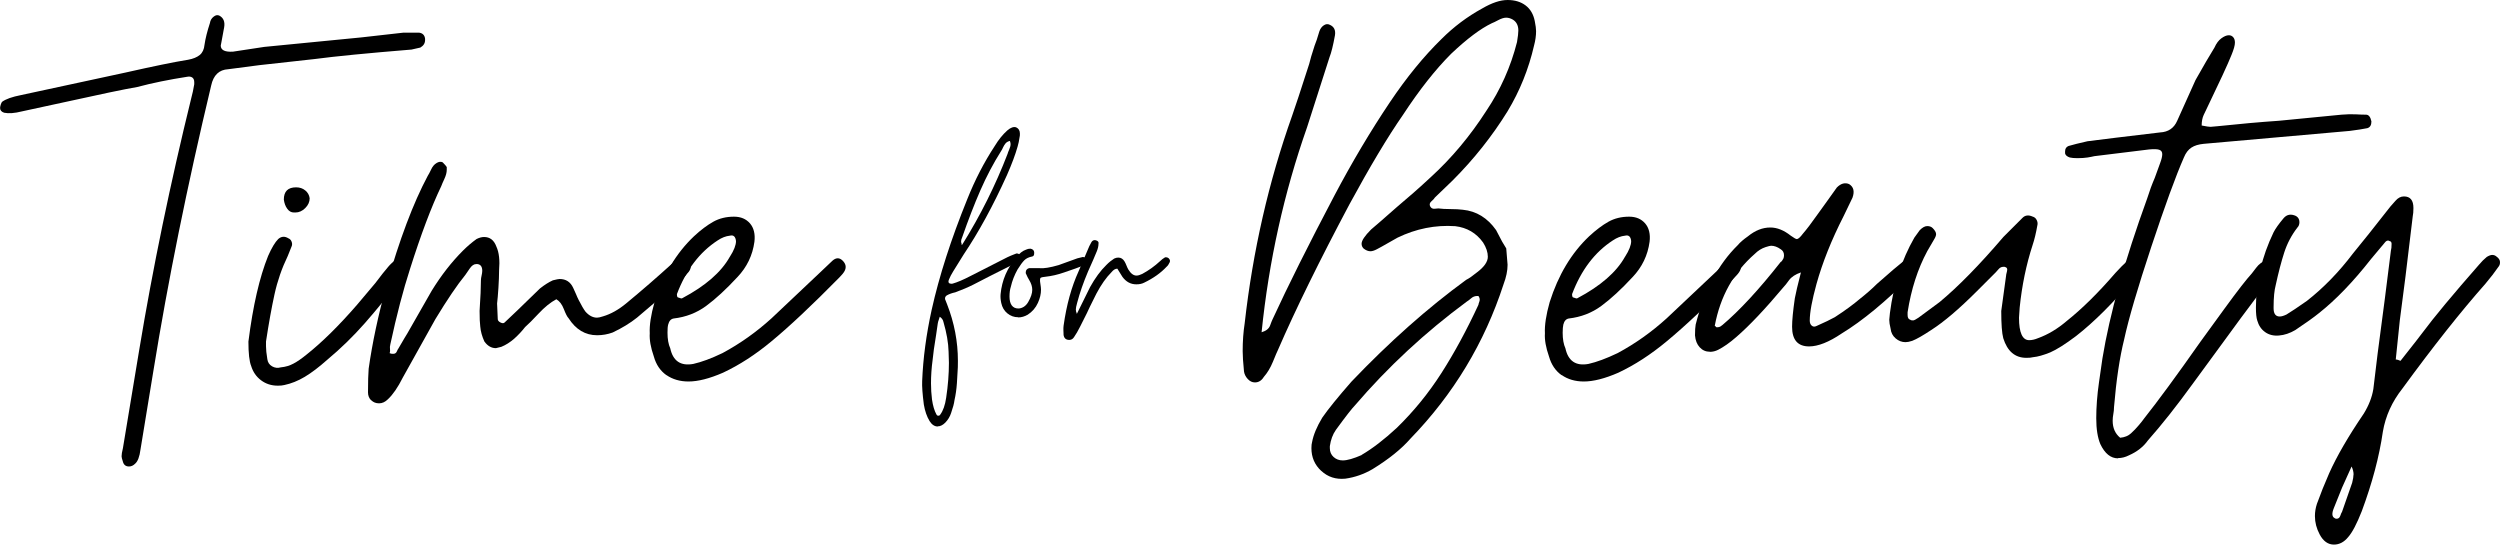
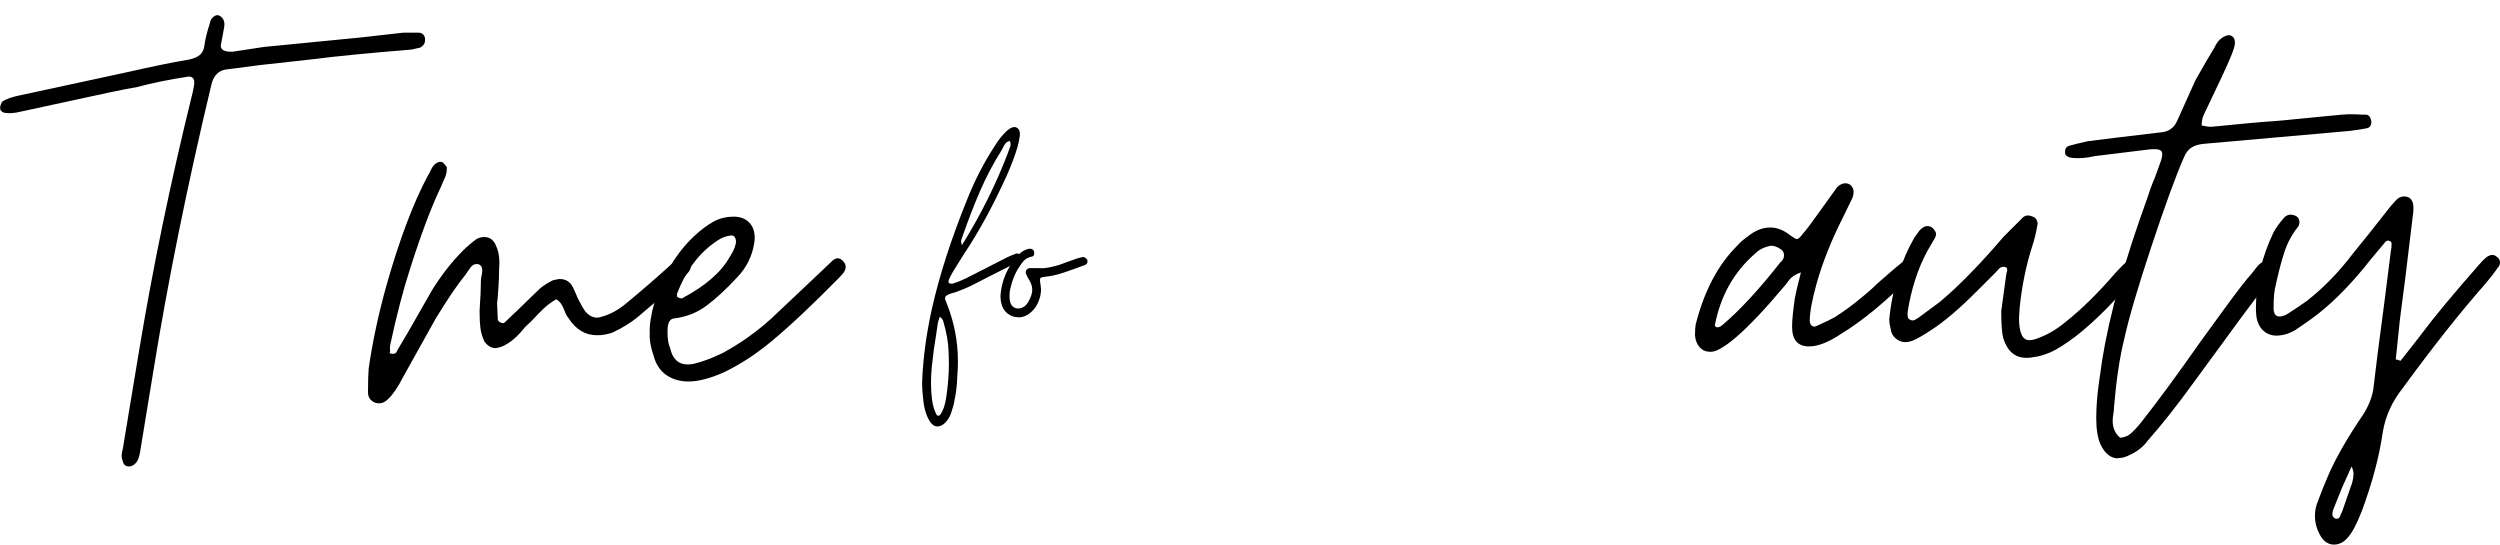
<svg xmlns="http://www.w3.org/2000/svg" id="Layer_1" data-name="Layer 1" width="300" height="65.35" viewBox="0 0 300 65.35">
  <g>
    <path d="M14.75,55.41c-.11-.33-.16-.54-.16-.65,0-.22.05-.54.16-.98l1.96-11.81c1.63-9.83,3.72-19.94,6.27-30.31.11-.38.22-.9.33-1.55v-.24c0-.27-.08-.46-.24-.57-.16-.11-.38-.14-.65-.08-2.12.33-4.1.73-5.95,1.22-1.58.27-4.56.9-8.96,1.87l-4.89,1.06c-.87.22-1.57.27-2.12.16-.33-.11-.49-.3-.49-.57,0-.11.03-.24.08-.41.05-.16.11-.27.16-.33.44-.33,1.2-.6,2.28-.81l12.47-2.69c3.37-.76,5.89-1.28,7.58-1.55.6-.11,1.06-.3,1.39-.57.33-.27.52-.68.57-1.22.11-.76.33-1.63.65-2.61.05-.33.2-.58.45-.77.24-.19.47-.23.69-.12.49.27.68.73.57,1.39l-.33,1.79-.08.41c0,.54.49.79,1.47.73,1.74-.27,2.99-.46,3.75-.57l11.65-1.14,5.05-.57h1.87c.43.05.68.3.73.73v.16c0,.38-.19.68-.57.9l-1.06.24c-5.27.43-9.15.81-11.65,1.14l-6.6.73-3.75.49c-1.09.06-1.77.71-2.04,1.96-2.88,12.06-5.19,23.47-6.93,34.22l-1.55,9.45c-.11.87-.33,1.44-.65,1.71-.22.22-.46.33-.73.33-.38,0-.63-.19-.73-.57Z" />
-     <path d="M33.32,46.28c-.76,0-1.43-.22-2-.65-.57-.43-.96-1-1.18-1.71-.22-.54-.33-1.52-.33-2.93.54-4.29,1.33-7.71,2.36-10.27.43-.98.84-1.66,1.22-2.04.38-.33.79-.35,1.22-.08.16.06.29.18.37.37.08.19.09.37.04.53l-.49,1.22c-.71,1.47-1.24,3-1.59,4.6-.35,1.6-.69,3.49-1.02,5.66v.57c0,.38.05.9.16,1.55.05.38.24.67.57.86.33.19.68.23,1.06.12.54-.05,1.05-.2,1.51-.45.46-.24.99-.61,1.59-1.1,1.85-1.47,3.86-3.45,6.03-5.95l2.2-2.61c.65-.87,1.17-1.52,1.55-1.96.22-.27.6-.62,1.14-1.06.27-.27.6-.24.98.08.33.22.43.54.33.98-.11.38-.27.68-.49.9-1.79,2.34-3.38,4.29-4.77,5.87-1.39,1.58-2.89,3.04-4.52,4.4-.98.87-1.87,1.55-2.69,2.04s-1.63.81-2.44.98c-.22.06-.49.08-.81.08ZM35.28,25.5c-.33,0-.6-.15-.81-.45-.22-.3-.35-.66-.41-1.1,0-.98.49-1.47,1.47-1.47.43,0,.8.12,1.1.37.3.24.48.56.53.94,0,.44-.18.83-.53,1.18-.35.35-.75.53-1.18.53h-.16Z" />
    <path d="M44.53,48.03c-.24-.24-.37-.56-.37-.94,0-1.3.03-2.25.08-2.85.44-3.1,1.14-6.41,2.12-9.94,1.57-5.54,3.23-9.94,4.97-13.2.11-.16.24-.42.41-.77.16-.35.38-.61.65-.77.27-.16.52-.19.73-.08.27.27.43.46.49.57v.33c0,.33-.1.69-.29,1.1-.19.41-.31.69-.37.86-1.2,2.5-2.44,5.81-3.75,9.94-.81,2.5-1.6,5.51-2.36,9.04-.05.22-.07.41-.04.57.03.16.01.33-.04.49.11.06.24.08.41.08.22,0,.37-.09.45-.29.08-.19.15-.31.2-.37.6-1.03.95-1.63,1.06-1.79l2.93-5.13c1.14-1.85,2.39-3.45,3.75-4.81.54-.54,1.09-1,1.63-1.39.33-.16.62-.24.9-.24.7,0,1.19.38,1.47,1.14.33.71.43,1.66.33,2.85,0,.6-.03,1.3-.08,2.12-.05.81-.11,1.44-.16,1.87l.08,1.87c0,.16.11.3.33.41.22.11.38.11.49,0l1.55-1.47,2.69-2.61c.54-.43,1.06-.76,1.55-.98.43-.11.7-.16.81-.16.76,0,1.3.35,1.63,1.06.11.22.22.46.33.73.11.27.22.52.33.73.33.65.6,1.11.81,1.39.43.49.9.73,1.39.73.16,0,.41-.05.73-.16.92-.27,1.85-.79,2.77-1.55,1.9-1.57,3.72-3.15,5.46-4.73.11-.05.22-.19.33-.41.38-.27.68-.41.9-.41.33,0,.57.14.73.41.22.22.33.46.33.73s-.14.54-.41.81c-.33.44-.71.81-1.14,1.14l-4.89,4.16c-.81.65-1.79,1.25-2.93,1.79-.6.22-1.22.33-1.87.33-1.41,0-2.55-.68-3.42-2.04-.16-.16-.35-.53-.57-1.1-.22-.57-.52-.96-.9-1.18-.71.38-1.41.95-2.12,1.71-.71.76-1.25,1.3-1.63,1.63-.38.49-.81.95-1.3,1.39-.49.43-1.01.76-1.55.98l-.65.16c-.54,0-1.01-.27-1.39-.81-.27-.6-.44-1.19-.49-1.79-.05-.38-.08-1-.08-1.87.11-1.63.16-2.85.16-3.67,0-.16.03-.35.08-.57.05-.22.08-.41.08-.57,0-.49-.19-.76-.57-.81h-.16c-.27,0-.53.18-.77.53-.24.35-.42.61-.53.77-.98,1.2-2.17,2.96-3.59,5.3l-3.91,7.01c-.6,1.2-1.2,2.06-1.79,2.61-.33.33-.68.49-1.06.49s-.69-.12-.94-.37Z" />
    <path d="M79.97,45.02c-.73-.52-1.24-1.26-1.51-2.24-.38-1.09-.54-2.01-.49-2.77-.05-.98.14-2.23.57-3.75,1.03-3.26,2.61-5.89,4.73-7.9.81-.76,1.59-1.34,2.32-1.75.73-.41,1.56-.61,2.49-.61.82,0,1.45.27,1.92.81.46.54.64,1.28.53,2.2-.22,1.63-.9,3.04-2.04,4.24-1.36,1.47-2.61,2.62-3.75,3.46-1.14.84-2.44,1.34-3.91,1.51-.33.06-.54.3-.65.73-.06.22-.08.54-.08.98,0,.76.11,1.39.33,1.87.33,1.52,1.25,2.15,2.77,1.87.98-.22,2.15-.65,3.5-1.3,2.12-1.14,4.07-2.53,5.87-4.16l5.78-5.46,1.55-1.47c.43-.38.84-.38,1.22,0,.38.38.46.79.24,1.22-.11.22-.33.49-.65.81-3.26,3.31-5.98,5.87-8.15,7.66-1.9,1.58-3.83,2.83-5.79,3.75-1.63.71-3.01,1.06-4.15,1.06-1.03,0-1.91-.26-2.65-.77ZM87.59,30.8c.49-.76.73-1.39.73-1.87-.06-.54-.3-.76-.73-.65-.49.05-.98.24-1.47.57-2.17,1.41-3.8,3.56-4.89,6.44,0,.27.05.41.16.41.27.11.43.14.49.08,2.77-1.47,4.67-3.12,5.7-4.97Z" />
  </g>
  <g>
    <path d="M112.53,51.18c-.38,0-.71-.22-.98-.65-.33-.54-.56-1.21-.69-1.99-.16-1.25-.23-2.18-.2-2.81.11-2.74.49-5.59,1.14-8.55.9-4.04,2.32-8.46,4.27-13.27.92-2.31,2.02-4.44,3.3-6.39.46-.76.96-1.38,1.51-1.87.41-.35.76-.47,1.06-.37.3.14.45.39.45.77,0,.19-.01.33-.04.41-.05.41-.14.79-.24,1.14-.27.95-.69,2.08-1.26,3.38-1.68,3.72-3.42,6.9-5.21,9.56l-1.26,2.03c-.22.35-.38.67-.49.94-.11.24-.1.41.04.49.14.05.26.07.37.04.57-.16,1.3-.47,2.2-.94l4.4-2.24c.22-.11.54-.24.98-.41l.12-.04c.11,0,.21.03.31.1.1.07.16.16.18.26l.04.16c0,.19-.08.33-.24.41l-.37.18c-.14.07-.29.16-.45.26-2.06,1.03-3.61,1.82-4.64,2.36-.65.33-1.38.64-2.2.94-.38.08-.72.2-1.02.37-.16.11-.23.26-.2.45l.24.61c.87,2.23,1.3,4.49,1.3,6.8,0,.57-.01,1-.04,1.3,0,.19-.03.65-.08,1.38-.05.73-.15,1.41-.29,2.03-.05.41-.19.92-.41,1.55-.14.43-.37.81-.69,1.14-.3.3-.6.45-.9.45ZM112.61,49.88c.11,0,.19-.05.24-.16.32-.43.56-1.1.69-1.99.22-1.46.33-2.86.33-4.19l-.04-1.34c-.03-1.06-.23-2.24-.61-3.54-.05-.27-.2-.49-.45-.65-.03.11-.07.23-.12.37-.05.14-.1.29-.12.45l-.2,1.38c-.22,1.3-.35,2.28-.41,2.93-.14,1.03-.2,1.98-.2,2.85,0,.65.04,1.3.12,1.95.11.76.29,1.36.53,1.79.05.11.14.16.24.16ZM115.46,29.37c2.2-3.53,4.01-7.16,5.45-10.91.03-.11.09-.29.2-.53.11-.24.16-.46.16-.65,0-.08-.03-.2-.08-.37-.22.05-.39.15-.51.28-.12.14-.22.3-.31.49-.08.19-.16.34-.24.45-.92,1.46-1.75,3.03-2.48,4.7-.73,1.67-1.46,3.56-2.2,5.68-.08.16-.12.33-.12.49,0,.11.04.23.12.37-.03,0-.07-.03-.12-.08v.08h.12Z" />
    <path d="M122.18,38.07c-.49,0-.92-.16-1.3-.47-.38-.31-.62-.73-.73-1.24-.08-.38-.11-.73-.08-1.06.16-1.68.8-3.16,1.91-4.44.35-.46.73-.76,1.14-.9.16-.08.34-.12.53-.12.27.05.42.19.45.41v.16c0,.22-.08.34-.24.37-.41.08-.72.23-.94.45s-.49.58-.81,1.1c-.38.68-.65,1.37-.81,2.08-.11.33-.16.72-.16,1.18s.09.81.27,1.06c.18.24.44.37.79.37.22,0,.43-.07.65-.2.22-.14.39-.33.53-.57.33-.57.49-1.06.49-1.47,0-.38-.12-.77-.37-1.18-.11-.16-.24-.43-.41-.81v-.12c0-.14.04-.24.12-.33s.18-.14.29-.16h1.26c.49.05,1.25-.07,2.28-.37l2.24-.81.65-.16c.22,0,.39.11.53.33.03.05.04.12.04.2,0,.22-.12.37-.37.45l-1.1.41c-.16.05-.62.21-1.36.47s-1.49.43-2.22.51c-.27.03-.45.06-.53.1s-.12.13-.12.26c0,.16.01.31.04.45.05.33.08.57.08.73,0,.52-.12,1.04-.37,1.59-.27.6-.68,1.07-1.22,1.42-.38.22-.76.33-1.14.33Z" />
-     <path d="M127.63,40.15c0-.11,0-.27-.02-.49-.01-.22,0-.41.02-.57.35-2.5.95-4.67,1.79-6.51l1.3-3.05c.05-.08.1-.17.14-.26.04-.09.1-.2.18-.31.14-.14.3-.18.49-.12.24.08.34.22.29.41,0,.27-.07.57-.2.9-.22.54-.57,1.36-1.06,2.44-.54,1.28-.98,2.52-1.3,3.74-.11.38-.16.65-.16.81s.04.33.12.49h-.04l.04.04,1.59-3.22c.6-1.08,1.25-1.97,1.95-2.65.32-.33.64-.58.94-.77.16-.08.33-.12.49-.12.33,0,.58.16.77.49.08.14.15.29.22.47.07.18.14.33.22.47.3.49.62.73.98.73.19,0,.42-.07.69-.2.76-.41,1.48-.92,2.16-1.55.16-.16.34-.3.53-.41.03-.03.08-.04.16-.04.11,0,.22.04.32.12.16.16.2.33.12.49-.11.24-.23.42-.37.53-.68.73-1.57,1.37-2.69,1.91-.27.14-.58.2-.94.2-.68,0-1.23-.3-1.67-.9l-.61-.98c-.24,0-.47.14-.69.41-.65.65-1.26,1.52-1.83,2.6l-.77,1.55c-.11.27-.5,1.07-1.18,2.4-.24.49-.49.91-.73,1.26-.14.22-.33.33-.57.33-.41,0-.64-.22-.69-.65Z" />
  </g>
  <g>
-     <path d="M158.55,56.51c-.79-.73-1.18-1.64-1.18-2.73,0-.33.03-.57.08-.73.16-.87.57-1.85,1.22-2.93.71-1.03,1.88-2.47,3.5-4.32,4.56-4.78,9.15-8.85,13.77-12.22.33-.16.76-.46,1.3-.9.87-.65,1.3-1.28,1.3-1.87,0-.54-.19-1.11-.57-1.71-.82-1.14-1.93-1.79-3.34-1.96-2.39-.16-4.7.3-6.93,1.38l-1.87,1.06c-.11.05-.31.16-.61.33-.3.16-.56.24-.77.24-.27,0-.54-.11-.82-.33-.16-.16-.24-.35-.24-.57,0-.38.38-.95,1.14-1.71,1.14-.98,1.74-1.49,1.79-1.55l1.3-1.14c1.36-1.14,2.72-2.33,4.07-3.59,2.5-2.28,4.73-4.94,6.68-7.98,1.68-2.5,2.91-5.24,3.67-8.23.11-.65.16-1.11.16-1.39,0-.6-.22-1.03-.65-1.3-.27-.16-.54-.24-.81-.24s-.58.1-.94.29c-.35.19-.61.31-.77.37-1.36.65-2.99,1.87-4.89,3.67-1.9,1.9-3.83,4.35-5.78,7.33-1.85,2.66-3.99,6.25-6.44,10.76-3.58,6.74-6.44,12.55-8.56,17.44-.11.22-.31.69-.61,1.43-.3.73-.67,1.34-1.1,1.83-.27.44-.63.65-1.06.65-.33,0-.61-.14-.86-.41-.25-.27-.4-.57-.45-.9-.11-1.09-.16-1.9-.16-2.44,0-1.19.08-2.31.24-3.34.98-8.69,2.88-17,5.7-24.93.33-.92,1.01-2.99,2.04-6.19.11-.49.33-1.22.65-2.2.16-.38.35-.95.57-1.71.11-.33.29-.57.53-.73s.47-.19.69-.08c.54.22.76.65.65,1.3-.22,1.2-.43,2.06-.65,2.61l-2.69,8.39c-2.77,7.88-4.59,16.08-5.46,24.61.54-.16.88-.43,1.02-.81.14-.38.23-.62.29-.73,1.85-4.02,4.32-8.96,7.41-14.83,2.12-4.02,4.35-7.77,6.68-11.24,2.01-2.99,4.07-5.51,6.19-7.58,1.47-1.47,3.1-2.69,4.89-3.67C179.04.33,180.04,0,180.91,0s1.59.22,2.16.65c.57.43.94,1.06,1.1,1.87.11.54.16.95.16,1.22,0,.54-.08,1.11-.24,1.71-.65,2.83-1.71,5.46-3.18,7.9-1.85,2.99-4.05,5.76-6.6,8.31l-2.12,2.04c-.06.11-.19.26-.41.45-.22.19-.27.4-.16.61.11.22.29.31.53.29.24-.03.39-.04.45-.04.38.05.87.08,1.47.08s1.09.03,1.47.08c1.63.16,2.96.98,3.99,2.44l.73,1.39c.27.43.43.71.49.81l.16,1.96c0,.71-.16,1.49-.49,2.36-2.28,7.01-6,13.17-11.16,18.5-1.09,1.25-2.61,2.47-4.56,3.67-1.03.6-2.12.98-3.26,1.14-1.14.11-2.1-.2-2.89-.94ZM163.39,54.59c1.3-.76,2.72-1.85,4.24-3.26,2.01-1.96,3.79-4.14,5.34-6.56,1.55-2.42,3.03-5.15,4.44-8.19,0-.05.04-.19.12-.41.08-.22.04-.43-.12-.65h-.16c-.27,0-.52.1-.73.29-.22.19-.38.31-.49.37-5,3.69-9.48,7.85-13.44,12.47-.33.33-1.09,1.3-2.28,2.93-.38.54-.62,1.19-.73,1.96v.24c0,.43.15.79.45,1.06.3.27.66.41,1.1.41.54,0,1.3-.22,2.28-.65Z" />
-     <path d="M187.39,45.02c-.73-.52-1.23-1.26-1.51-2.24-.38-1.09-.54-2.01-.49-2.77-.05-.98.14-2.23.57-3.75,1.03-3.26,2.61-5.89,4.73-7.9.82-.76,1.59-1.34,2.32-1.75.73-.41,1.56-.61,2.49-.61.82,0,1.45.27,1.92.81.46.54.64,1.28.53,2.2-.22,1.63-.9,3.04-2.04,4.24-1.36,1.47-2.61,2.62-3.75,3.46-1.14.84-2.44,1.34-3.91,1.51-.33.06-.54.3-.65.73-.05.22-.08.54-.08.98,0,.76.11,1.39.33,1.87.33,1.52,1.25,2.15,2.77,1.87.98-.22,2.14-.65,3.5-1.3,2.12-1.14,4.07-2.53,5.87-4.16l5.79-5.46,1.55-1.47c.43-.38.84-.38,1.22,0,.38.38.46.79.24,1.22-.11.22-.33.49-.65.81-3.26,3.31-5.98,5.87-8.15,7.66-1.9,1.58-3.83,2.83-5.78,3.75-1.63.71-3.01,1.06-4.15,1.06-1.03,0-1.92-.26-2.65-.77ZM195.01,30.8c.49-.76.73-1.39.73-1.87-.05-.54-.3-.76-.73-.65-.49.05-.98.24-1.47.57-2.17,1.41-3.8,3.56-4.89,6.44,0,.27.05.41.16.41.27.11.43.14.49.08,2.77-1.47,4.67-3.12,5.7-4.97Z" />
    <path d="M205.19,42.21c-.49,0-.9-.18-1.22-.53-.33-.35-.52-.83-.57-1.43,0-.6.03-1.03.08-1.3,1.03-4.07,2.72-7.25,5.05-9.53.27-.33.68-.68,1.22-1.06.87-.71,1.76-1.06,2.69-1.06.82,0,1.63.33,2.45.98.38.27.62.41.73.41.16,0,.41-.22.73-.65.43-.49,1.03-1.28,1.79-2.36l1.06-1.47,1.22-1.71c.49-.49.98-.62,1.47-.41.54.33.68.87.41,1.63l-1.06,2.2c-1.47,2.88-2.55,5.6-3.26,8.15-.54,1.96-.81,3.42-.81,4.4,0,.27.08.48.24.61.16.14.35.15.57.04.98-.43,1.71-.79,2.2-1.06,1.25-.81,2.25-1.55,3.01-2.2.76-.6,1.44-1.19,2.04-1.79l1.96-1.71c.87-.71,1.33-1.09,1.38-1.14.33-.27.65-.24.98.08.38.27.49.68.33,1.22,0,.05-.16.24-.49.57-3.1,3.1-5.89,5.41-8.39,6.93-1.52,1.03-2.83,1.55-3.91,1.55-1.36,0-2.04-.79-2.04-2.36,0-.76.11-1.9.33-3.42.11-.6.35-1.63.73-3.1-.65.22-1.13.53-1.43.94-.3.41-.5.67-.61.77-2.23,2.66-4.13,4.67-5.7,6.03-.81.71-1.55,1.22-2.2,1.55-.32.16-.65.24-.98.24ZM206.66,39.03c2.06-1.74,4.4-4.26,7.01-7.58.11-.05.22-.19.33-.41.05-.11.08-.24.08-.41,0-.33-.14-.57-.41-.73-.38-.27-.76-.41-1.14-.41-.11,0-.33.06-.65.16-.49.16-.92.43-1.3.81-2.55,2.23-4.15,5.11-4.81,8.64.11.05.16.11.16.16.27.05.52-.03.73-.24Z" />
    <path d="M243.16,42.94c-1.36,0-2.28-.79-2.77-2.36-.16-.6-.24-1.68-.24-3.26l.57-4.16c0-.11.04-.31.12-.61.08-.3-.01-.47-.29-.53h-.16c-.22,0-.41.1-.57.29-.16.19-.27.31-.33.37l-2.28,2.28c-2.12,2.12-3.94,3.67-5.46,4.64-.98.65-1.74,1.09-2.28,1.3-.32.11-.6.16-.81.16-.43,0-.83-.15-1.18-.45-.35-.3-.56-.69-.61-1.18-.11-.43-.16-.79-.16-1.06l.08-.81c.43-3.37,1.41-6.38,2.93-9.04l.65-.9c.33-.33.62-.49.9-.49s.49.08.65.24c.27.27.41.52.41.73,0,.16-.08.38-.25.65l-.81,1.39c-1.14,2.12-1.93,4.56-2.36,7.33v.33c0,.33.11.52.33.57.05.06.16.08.33.08.11,0,.33-.11.65-.33l2.53-1.87c2.23-1.85,4.78-4.45,7.66-7.82l2.28-2.28c.32-.33.73-.38,1.22-.16.22.06.38.19.49.41.11.22.14.43.08.65-.16.92-.35,1.71-.57,2.36-.76,2.34-1.28,4.84-1.55,7.5l-.08,1.22c0,1.79.41,2.69,1.22,2.69.33,0,.68-.08,1.06-.24,1.19-.43,2.33-1.11,3.42-2.04,1.85-1.47,3.8-3.39,5.87-5.79.49-.54,1-1.06,1.55-1.55.11-.11.27-.15.49-.12.22.03.38.1.49.2.43.38.54.76.32,1.14-.22.43-.41.73-.57.9-2.5,2.99-4.84,5.32-7.01,7.01-1.3.98-2.34,1.63-3.1,1.96-.82.33-1.49.52-2.04.57-.22.06-.49.08-.82.08Z" />
    <path d="M254.16,55c-.87,0-1.58-.57-2.12-1.71-.32-.76-.49-1.79-.49-3.1s.11-2.8.33-4.32c.22-1.52.35-2.47.41-2.85.87-5.32,2.66-11.73,5.38-19.23.27-.87.57-1.68.9-2.44l.65-1.79c.16-.43.25-.79.25-1.06s-.12-.45-.37-.53c-.24-.08-.64-.09-1.18-.04l-6.6.81c-.22.05-.49.11-.82.16-.33.05-.73.08-1.22.08-.38,0-.68-.03-.9-.08-.33-.11-.52-.27-.57-.49v-.24c0-.33.14-.54.41-.65.54-.16,1.3-.35,2.28-.57,1.68-.22,4.59-.57,8.72-1.06.98-.05,1.66-.52,2.04-1.39l2.2-4.89c.98-1.74,1.74-3.04,2.28-3.91.22-.49.49-.86.82-1.1.33-.24.62-.37.9-.37.22,0,.39.08.53.24.14.16.2.38.2.65,0,.33-.14.81-.41,1.47-.43,1.09-1.44,3.26-3.01,6.52-.05.11-.16.34-.33.69-.16.35-.24.77-.24,1.26.54.11.9.16,1.06.16l.9-.08c2.55-.27,5-.49,7.33-.65l7.5-.73c.65-.05,1.22-.07,1.71-.04.49.03.9.04,1.22.04s.54.27.65.81c0,.44-.16.71-.49.81-.54.11-1.25.22-2.12.33l-17.52,1.55c-.6.06-1.09.2-1.47.45s-.68.64-.9,1.18c-.98,2.23-2.28,5.8-3.91,10.71-1.63,4.92-2.72,8.62-3.26,11.12-.54,2.17-.95,4.89-1.22,8.15,0,.27-.03.54-.08.81-.05.27-.08.54-.08.81,0,.87.3,1.55.9,2.04.54-.05.98-.23,1.3-.53.33-.3.64-.62.94-.98.3-.35.5-.61.61-.77,1.68-2.12,3.94-5.19,6.76-9.21.43-.6,1.41-1.94,2.93-4.03,1.52-2.09,2.61-3.49,3.26-4.2.05-.05.23-.29.53-.69.3-.41.72-.72,1.26-.94.33-.11.62-.08.9.08.43.33.52.73.24,1.22,0,.16-.08.33-.24.49-1.03,1.2-3.07,3.88-6.11,8.07-.49.65-1.71,2.32-3.67,5.01-1.95,2.69-3.75,4.96-5.38,6.8-.54.76-1.3,1.36-2.28,1.79-.43.22-.87.33-1.3.33Z" />
    <path d="M299.99,31.37c.03.22-.01.41-.12.57-.49.71-1.03,1.41-1.63,2.12-2.93,3.31-6.25,7.5-9.94,12.55-1.25,1.58-2.04,3.31-2.36,5.21-.43,2.99-1.28,6.16-2.53,9.53-.6,1.52-1.14,2.55-1.63,3.1-.49.6-1.06.9-1.71.9-.71,0-1.28-.41-1.71-1.22-.38-.71-.57-1.44-.57-2.2,0-.49.08-.98.24-1.47.43-1.19.92-2.42,1.47-3.67.92-2.06,2.31-4.45,4.16-7.17.6-.98.98-1.96,1.14-2.93.22-2.01.68-5.62,1.38-10.84l.73-5.79c.05-.16.08-.43.08-.81,0-.11-.03-.19-.08-.24-.05-.05-.11-.08-.16-.08-.16-.11-.32-.08-.49.08l-1.71,2.04c-2.17,2.77-4.27,4.94-6.27,6.52-.6.49-1.55,1.17-2.85,2.04-.65.38-1.3.6-1.95.65-.65.06-1.21-.08-1.67-.41-.46-.33-.77-.79-.94-1.39-.11-.33-.16-.84-.16-1.55,0-3.1.71-6.11,2.12-9.04.22-.43.62-1,1.22-1.71.38-.43.87-.52,1.47-.24.27.16.41.41.41.73,0,.27-.08.49-.24.65-.71.92-1.24,1.93-1.59,3.02-.35,1.09-.69,2.39-1.02,3.91-.16.6-.25,1.47-.25,2.61v.16c0,.65.25.98.73.98.22,0,.49-.08.82-.24.54-.33,1.36-.87,2.44-1.63,2.01-1.57,3.86-3.48,5.54-5.7,1.03-1.25,2.53-3.12,4.48-5.62.11-.11.31-.34.61-.69.3-.35.64-.53,1.02-.53.76,0,1.14.46,1.14,1.39,0,.43-.03.76-.08.98-.65,5.54-1.17,9.7-1.55,12.47l-.49,4.73c.16,0,.35.06.57.16,1.63-2.06,2.5-3.18,2.61-3.34,1.41-1.9,3.69-4.64,6.84-8.23.27-.33.57-.62.9-.9.27-.16.49-.24.65-.24.22,0,.41.08.57.24.22.16.34.35.37.57ZM282.43,56.96c0-.33-.08-.65-.24-.98l-1.14,2.53-.98,2.44c-.27.65-.24,1.06.08,1.22.05.05.14.08.24.08.22,0,.37-.12.45-.37.08-.24.15-.39.2-.45l1.22-3.5c.11-.43.16-.76.16-.98Z" />
  </g>
</svg>